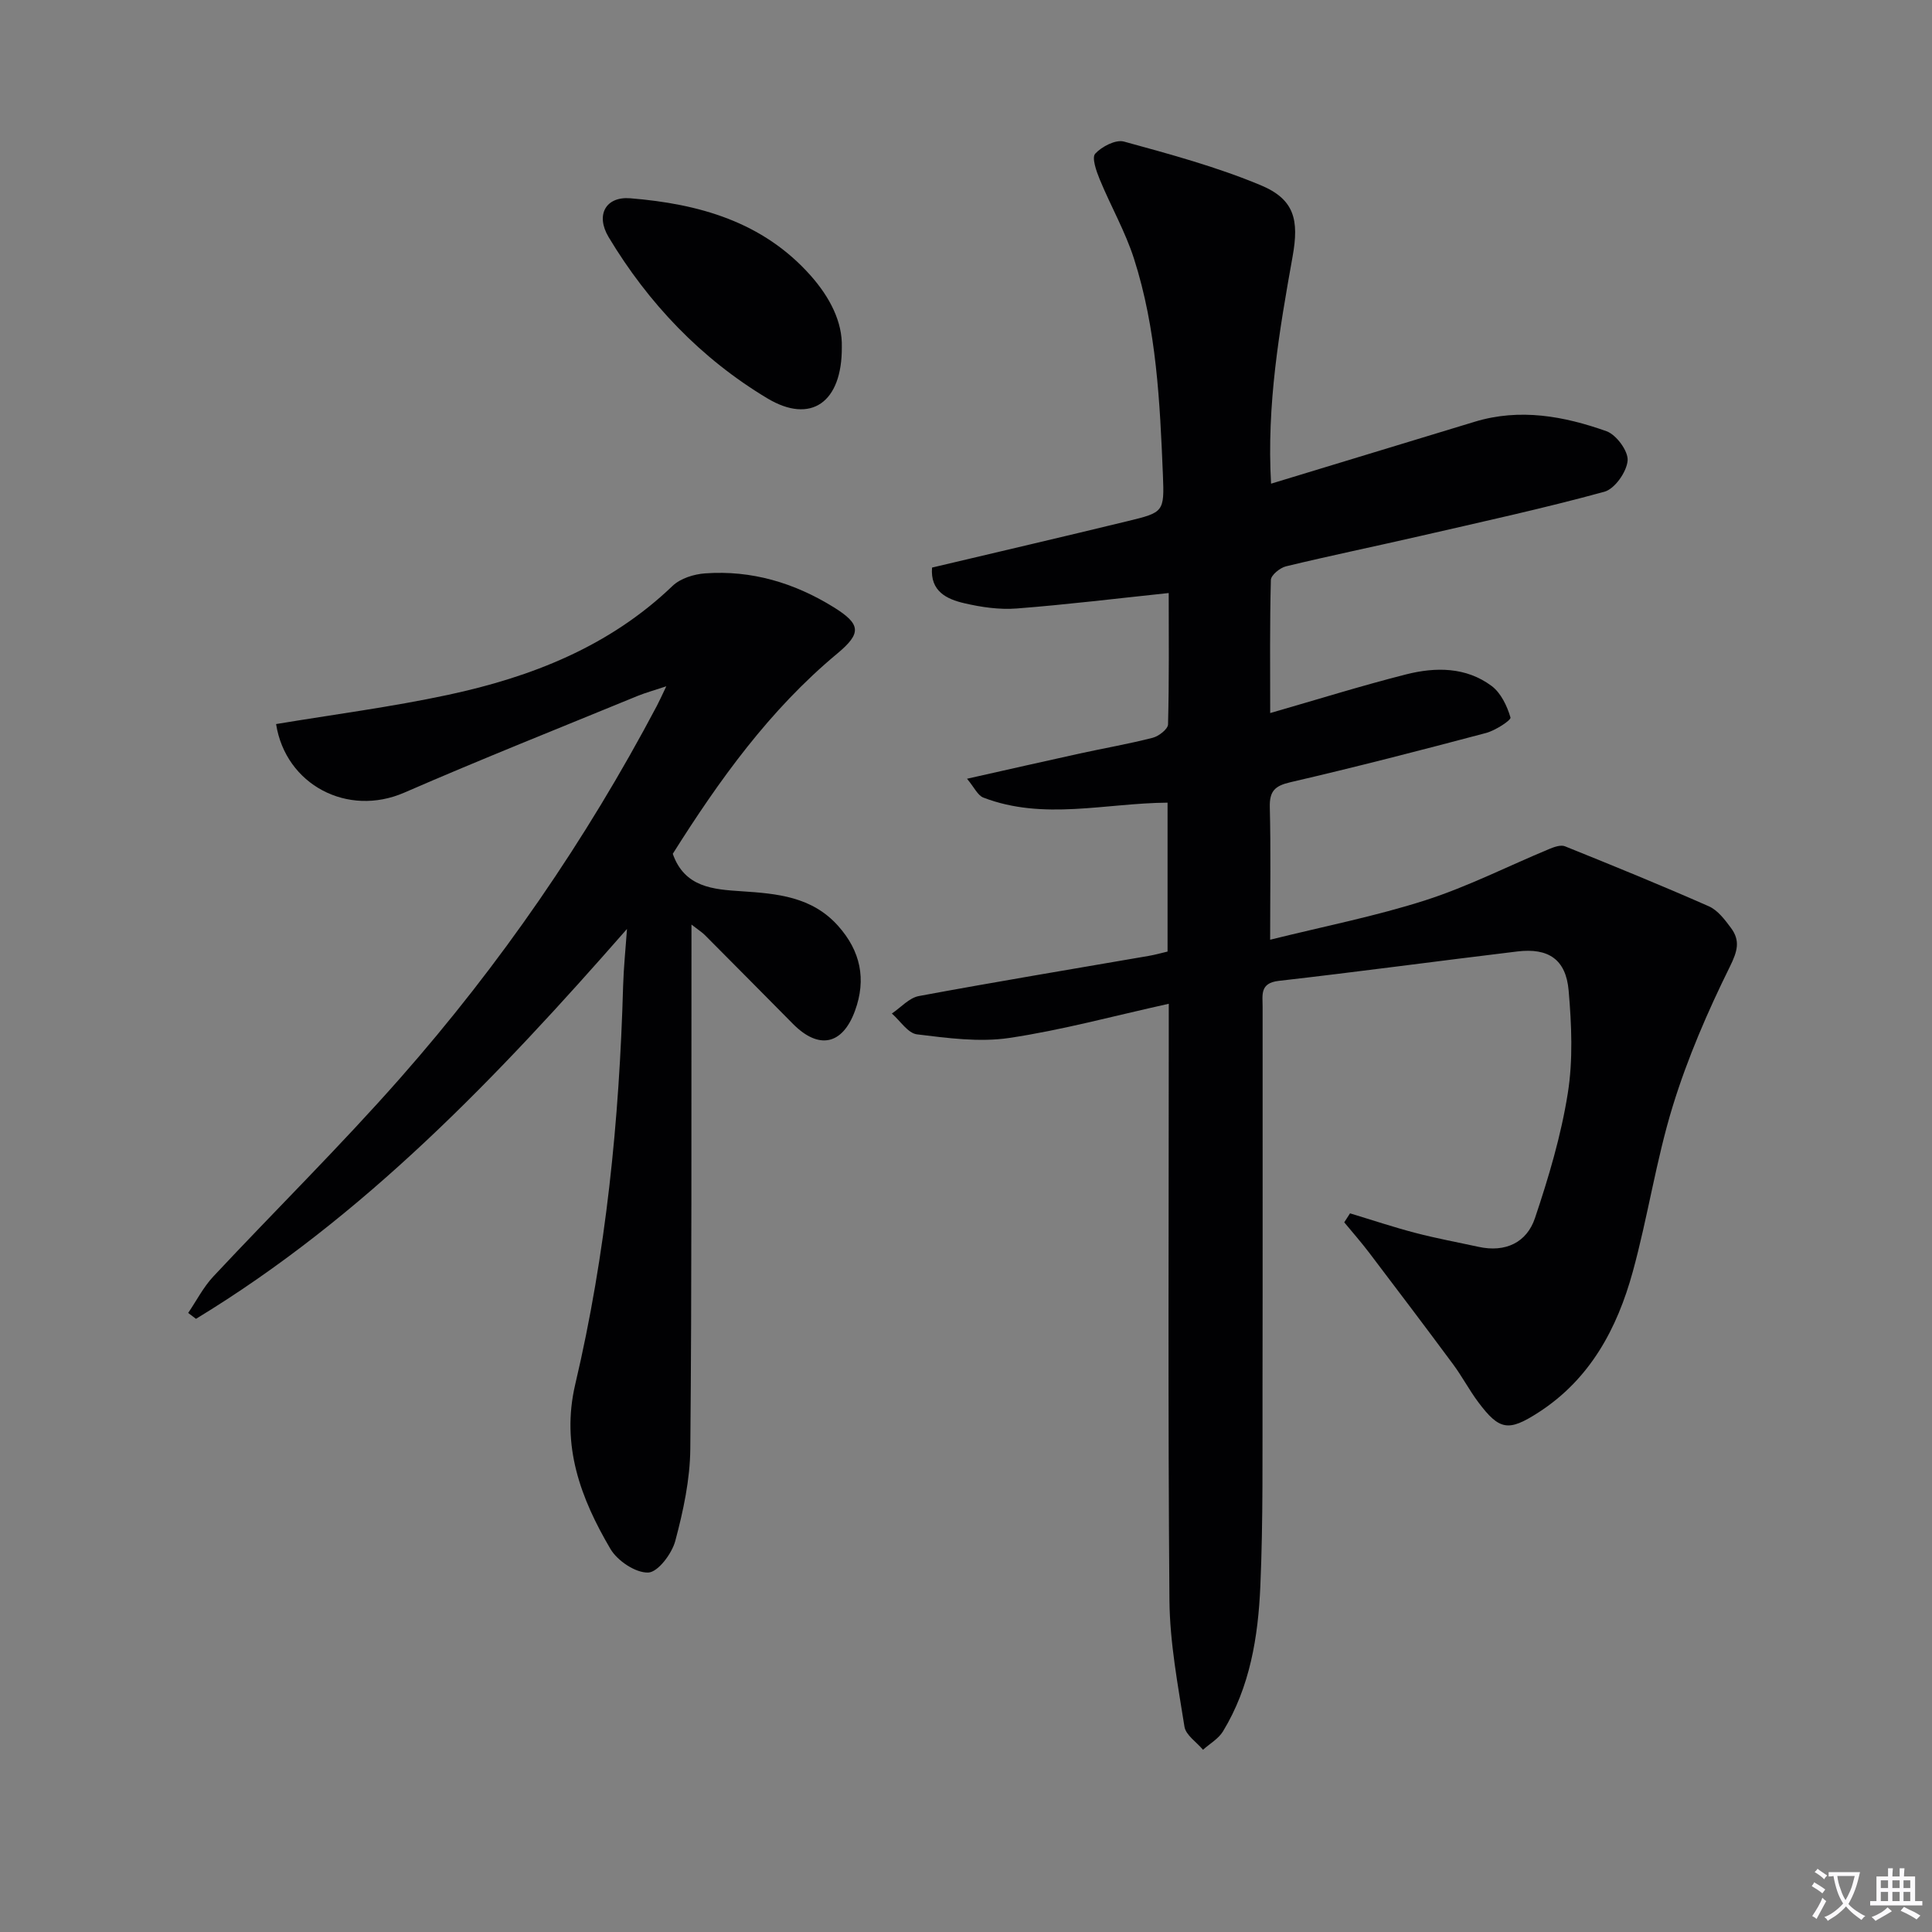
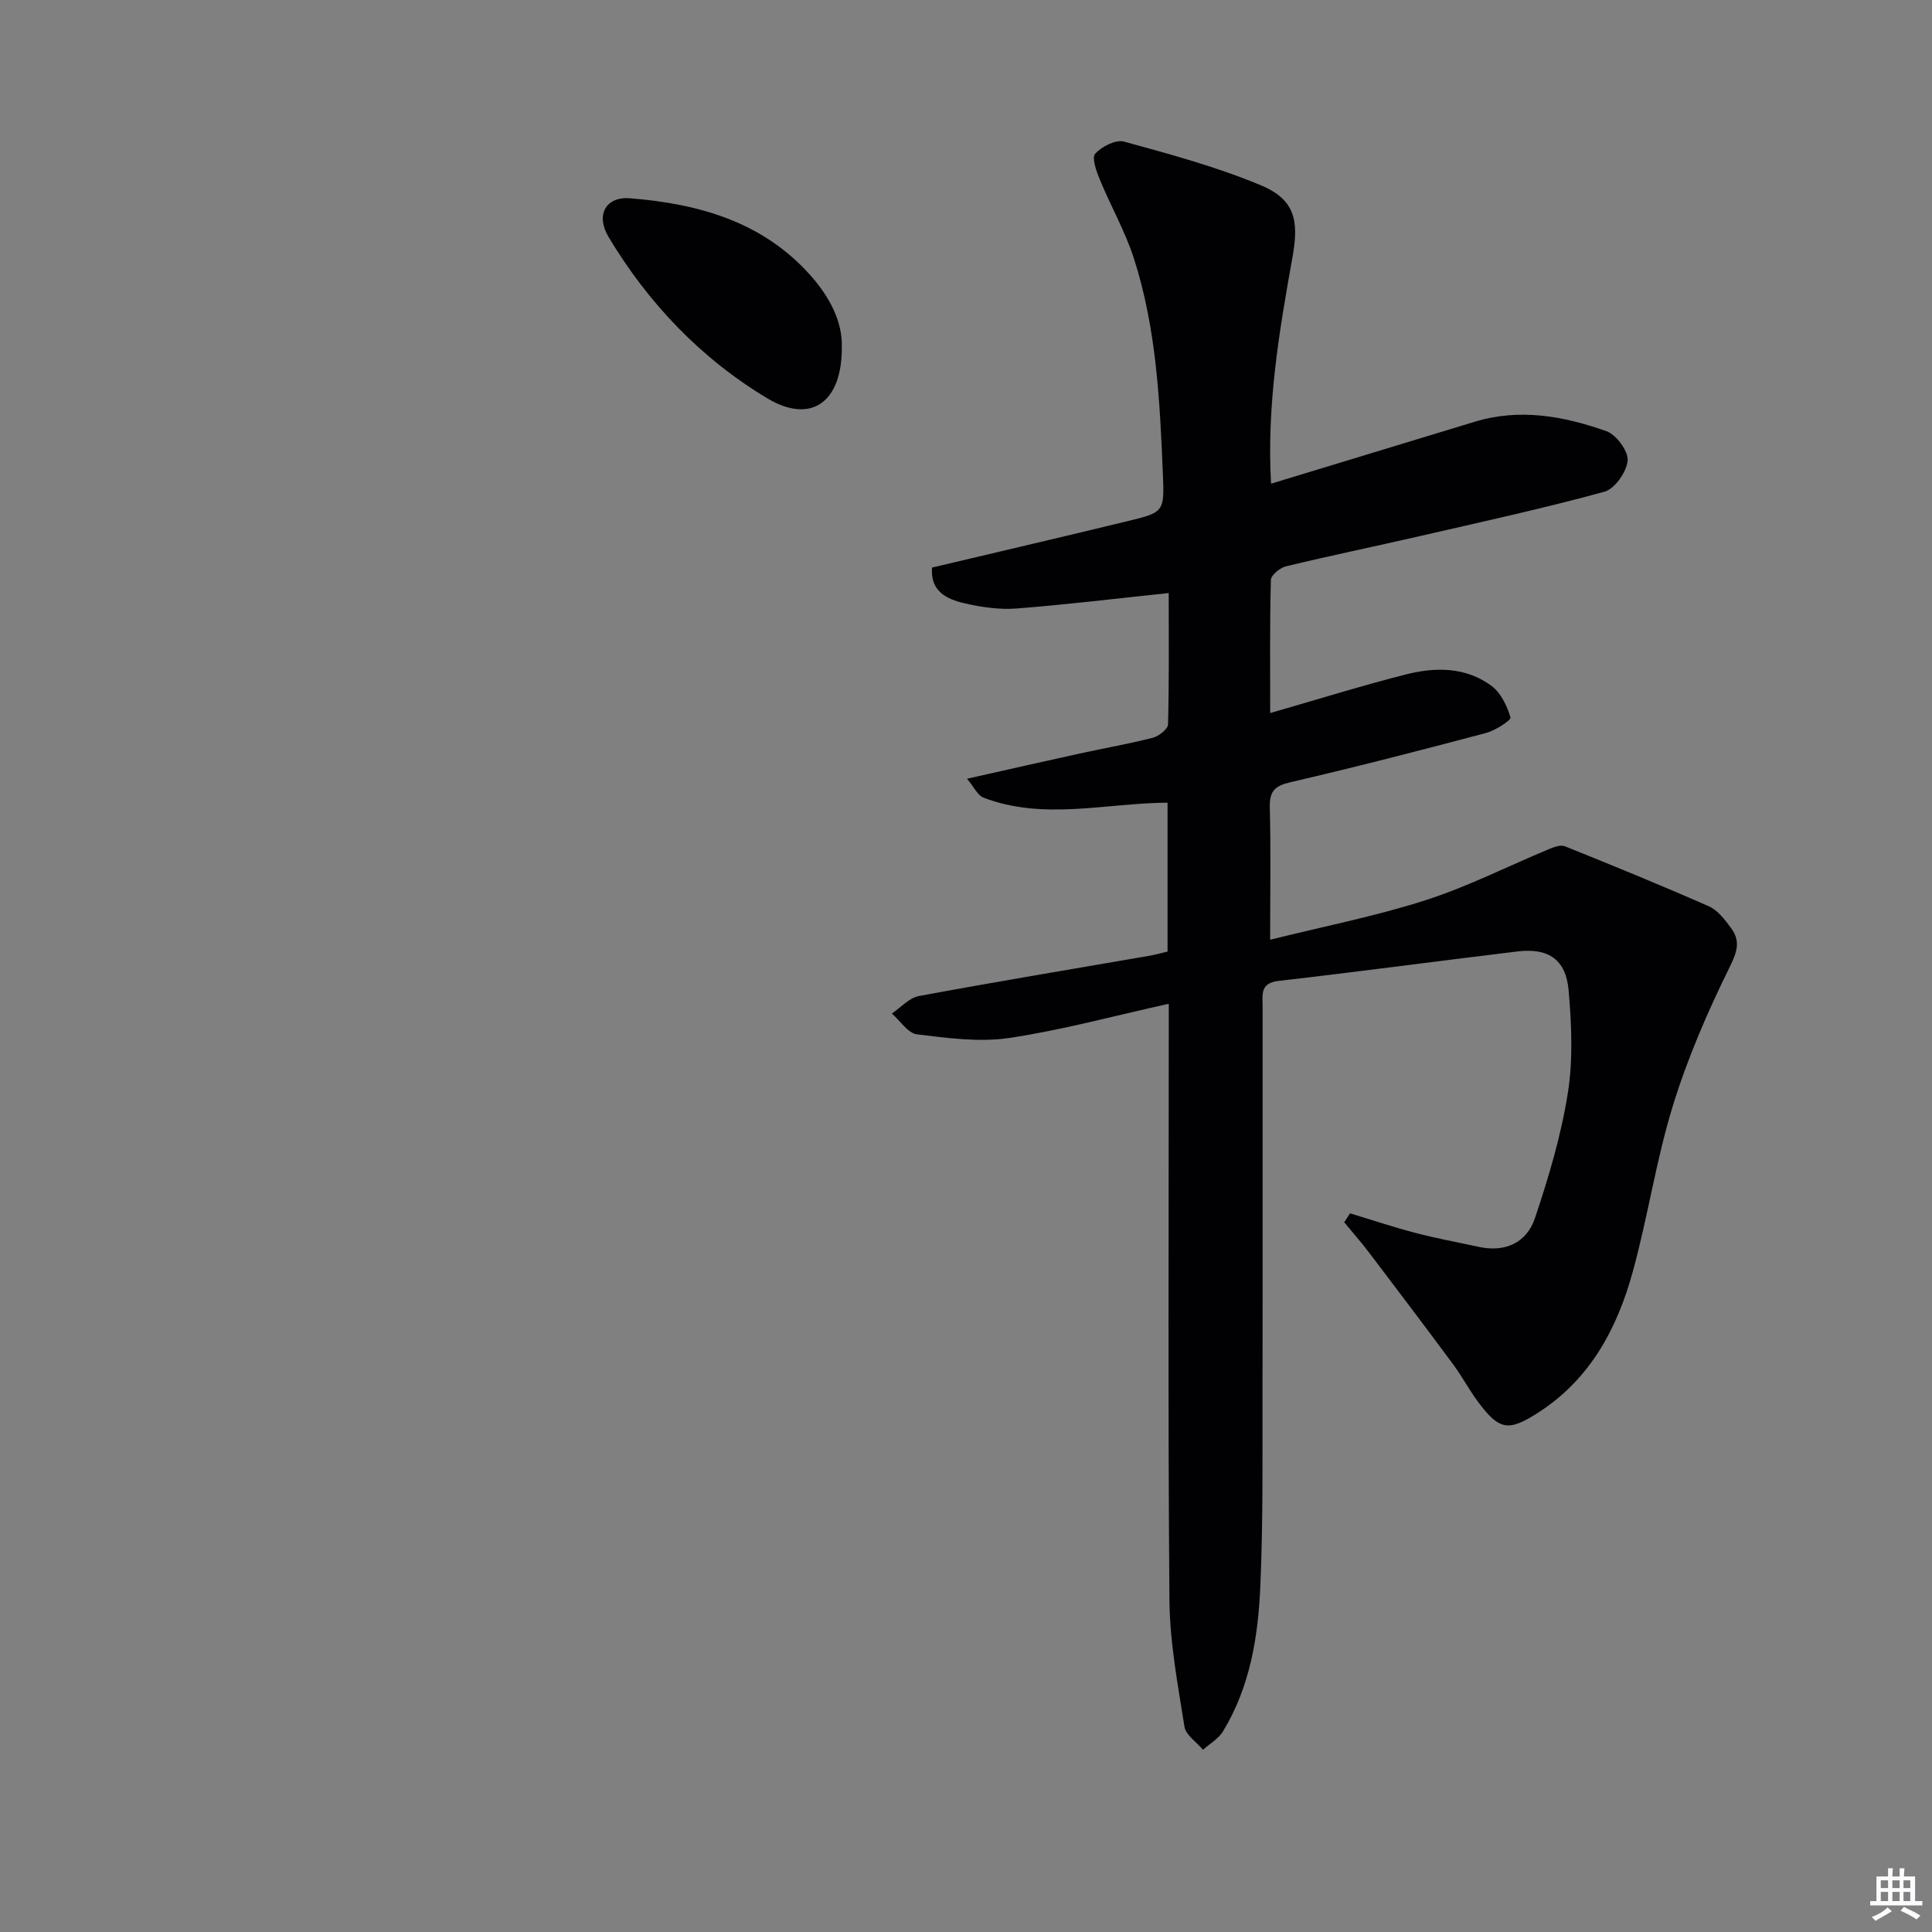
<svg xmlns="http://www.w3.org/2000/svg" enable-background="new 0 0 400 400" viewBox="0 0 400 400">
  <rect x="0" y="0" width="400" height="400" fill="#808080" stroke="none" />
-   <path d="m377.9 391.2c-.2.3-.4.5-.6.8-.7-.6-1.4-1-2.2-1.5.2-.3.4-.5.5-.8.6.4 1.4.8 2.3 1.5zm-1.8 6.1c-.2-.2-.5-.4-.9-.6.4-.6.8-1.2 1.2-1.9s.7-1.3.9-1.9c.3.3.5.5.8.7-.7 1.3-1.4 2.6-2 3.7zm2.2-9c-.3.3-.5.5-.6.8-.6-.6-1.3-1.1-2-1.5.3-.3.5-.5.6-.7.6.5 1.3.9 2 1.4zm.3.2v-.9h2 4.5c-.3 1.3-.6 2.5-1 3.6s-.9 2.1-1.4 3c.4.5 1 1 1.6 1.4s1.2.8 1.9 1.1c-.3.2-.5.4-.8.8-.4-.3-1-.7-1.6-1.2s-1.2-1.1-1.6-1.6c-.5.6-1.1 1.1-1.7 1.6s-1.4.9-2.1 1.4c-.1-.3-.3-.5-.7-.8.6-.2 1.2-.5 1.9-1s1.4-1.1 2-1.8c-.5-.8-.9-1.6-1.2-2.5s-.6-2-.8-3.2c-.4.1-.7.1-1 .1zm2.5 2.7c.3 1 .7 1.7 1 2.2.3-.5.6-1.1 1-2s.6-1.9.9-3h-3.2-.4c.1.9.3 1.8.7 2.8z" fill="#fbfafc" />
  <path d="m396.5 388.5v1.5 3.6h1.5v.9c-.4 0-1 0-1.7 0h-7.9c-.5 0-.9 0-1.2 0v-.9h1.3v-3.5c0-.7 0-1.2 0-1.6h2.4c0-.8 0-1.4 0-1.7h1c0 .3-.1.8-.1 1.7h1.5c0-.8 0-1.4 0-1.7h1c0 .3-.1.9-.1 1.7zm-8.2 9.2c-.2-.3-.5-.5-.8-.8.8-.3 1.4-.6 1.9-.9s1-.7 1.4-1.1c.3.3.6.5.9.8-1.6 1-2.8 1.6-3.4 2zm2.6-6.8v-1.6h-1.5v1.6zm0 2.7v-1.9h-1.5v1.9zm2.4-2.7v-1.6h-1.5v1.6zm0 2.7v-1.9h-1.5v1.9zm.2 2 .7-.8c.4.2.9.5 1.6.8s1.3.7 1.8 1c-.3.3-.5.5-.8.8-.4-.3-1.5-1-3.3-1.8zm2-4.7v-1.6h-1.4v1.6zm0 2.7v-1.9h-1.4v1.9z" fill="#fbfafc" />
  <g fill="#010103">
    <path d="m279.51 251.21c4.51 1.36 8.98 2.86 13.54 4.05 4.32 1.13 8.72 1.94 13.09 2.89 5.52 1.2 9.95-.87 11.66-5.96 2.83-8.43 5.4-17.06 6.79-25.81 1.11-6.94.79-14.24.18-21.3-.56-6.45-4.19-8.87-10.62-8.09-16.47 1.98-32.92 4.21-49.41 6.09-3.93.45-3.33 2.91-3.33 5.34-.01 26.33.03 52.66-.02 78.99-.03 13.66.14 27.34-.45 40.98-.45 10.47-2.13 20.87-7.74 30.08-.93 1.53-2.73 2.54-4.13 3.8-1.33-1.59-3.56-3.03-3.84-4.78-1.37-8.67-3.03-17.42-3.11-26.15-.32-38.99-.14-77.99-.14-116.98 0-1.98 0-3.95 0-6.54-11.36 2.51-22.1 5.45-33.04 7.08-6.21.92-12.77.02-19.09-.75-1.88-.23-3.47-2.81-5.2-4.31 1.86-1.25 3.58-3.25 5.6-3.62 15.82-2.94 31.71-5.57 47.57-8.31 1.29-.22 2.56-.58 3.91-.9 0-10.34 0-20.44 0-30.83-12.9.1-25.69 3.74-38.14-1.05-1.17-.45-1.87-2.1-3.38-3.9 8.34-1.87 15.85-3.58 23.37-5.23 5.02-1.1 10.09-1.97 15.07-3.25 1.26-.32 3.15-1.79 3.18-2.77.24-9.13.14-18.27.14-27.2-10.77 1.13-21.1 2.4-31.47 3.2-3.58.28-7.34-.27-10.86-1.09-3.61-.84-7.07-2.45-6.67-7.38 13.54-3.21 27.06-6.35 40.55-9.63 7.39-1.79 7.56-1.9 7.25-9.51-.62-15.11-1.32-30.27-5.99-44.81-1.81-5.64-4.82-10.9-7.09-16.41-.7-1.7-1.69-4.5-.94-5.33 1.36-1.48 4.24-2.97 5.95-2.51 9.55 2.62 19.19 5.23 28.3 9.03 7.01 2.92 7.98 7.18 6.62 14.76-2.75 15.35-5.39 30.74-4.46 47.04 14.3-4.35 28.24-8.59 42.19-12.83 9.33-2.83 18.45-1.16 27.26 1.97 2.04.73 4.54 4.13 4.37 6.09-.2 2.34-2.66 5.85-4.81 6.44-12.64 3.46-25.45 6.25-38.23 9.19-9.22 2.12-18.49 4.03-27.68 6.25-1.25.3-3.11 1.82-3.14 2.82-.24 9.12-.14 18.24-.14 27.56 9.68-2.78 18.85-5.65 28.15-8.01 6.08-1.54 12.39-1.55 17.69 2.4 1.93 1.44 3.21 4.14 3.91 6.53.16.55-3.11 2.68-5.04 3.2-13.46 3.57-26.96 7.06-40.52 10.2-3.24.75-4.35 1.85-4.27 5.17.22 8.81.07 17.62.07 27.44 11.11-2.76 21.82-4.86 32.14-8.17 8.78-2.82 17.11-7.07 25.66-10.62 1.01-.42 2.38-.91 3.25-.55 9.98 4.02 19.94 8.08 29.78 12.42 1.84.81 3.31 2.77 4.58 4.48 1.95 2.63 1.36 4.8-.22 8-4.6 9.3-8.77 18.94-11.82 28.84-3.46 11.23-5.17 22.98-8.29 34.33-3.23 11.77-8.83 22.25-19.54 29.15-6.18 3.98-8.07 3.71-12.43-2.11-1.89-2.52-3.36-5.35-5.24-7.88-5.73-7.74-11.54-15.41-17.36-23.08-1.64-2.16-3.44-4.21-5.17-6.3.42-.64.81-1.25 1.2-1.86z" />
-     <path d="m129.81 192.33c-26.82 30.62-54.47 59.6-89.23 80.72-.54-.41-1.08-.81-1.62-1.22 1.72-2.53 3.14-5.34 5.21-7.55 12.84-13.73 26.25-26.95 38.67-41.05 20.75-23.55 38.47-49.29 53.15-77.08.54-1.02 1.01-2.08 1.96-4.06-2.49.83-4.25 1.31-5.93 1.99-16.13 6.63-32.34 13.07-48.33 20.03-11.73 5.1-24.55-1.62-26.53-14.2 11.88-1.98 23.86-3.53 35.62-6.05 17.25-3.7 33.38-10 46.47-22.56 1.62-1.55 4.42-2.43 6.75-2.59 9.59-.69 18.44 1.96 26.56 6.98 5.72 3.54 5.84 5.41.79 9.62-14.01 11.65-24.45 26.21-34.06 41.46 2.44 6.99 8.45 7.37 14.17 7.75 7.42.49 14.63 1.1 20.05 7.16 4.66 5.21 5.89 11.06 3.51 17.58-2.59 7.11-7.52 8.1-12.85 2.72-6.08-6.14-12.15-12.28-18.25-18.4-.55-.55-1.23-.97-2.76-2.16v6.08c-.04 34.15.08 68.31-.24 102.46-.06 6.38-1.45 12.86-3.11 19.07-.7 2.64-3.59 6.48-5.6 6.55-2.61.09-6.37-2.42-7.82-4.88-6.15-10.45-10.28-21.39-7.29-34.1 6.38-27.1 9.13-54.69 9.91-82.49.12-3.93.53-7.86.8-11.78z" />
    <path d="m174.29 71.87c.07 11.48-6.42 16.01-15.44 10.59-13.69-8.21-24.6-19.64-32.83-33.35-2.79-4.65-.56-8.47 4.46-8.06 14.19 1.15 27.45 4.83 37.38 16.03 3.95 4.47 6.58 9.55 6.43 14.79z" />
  </g>
</svg>